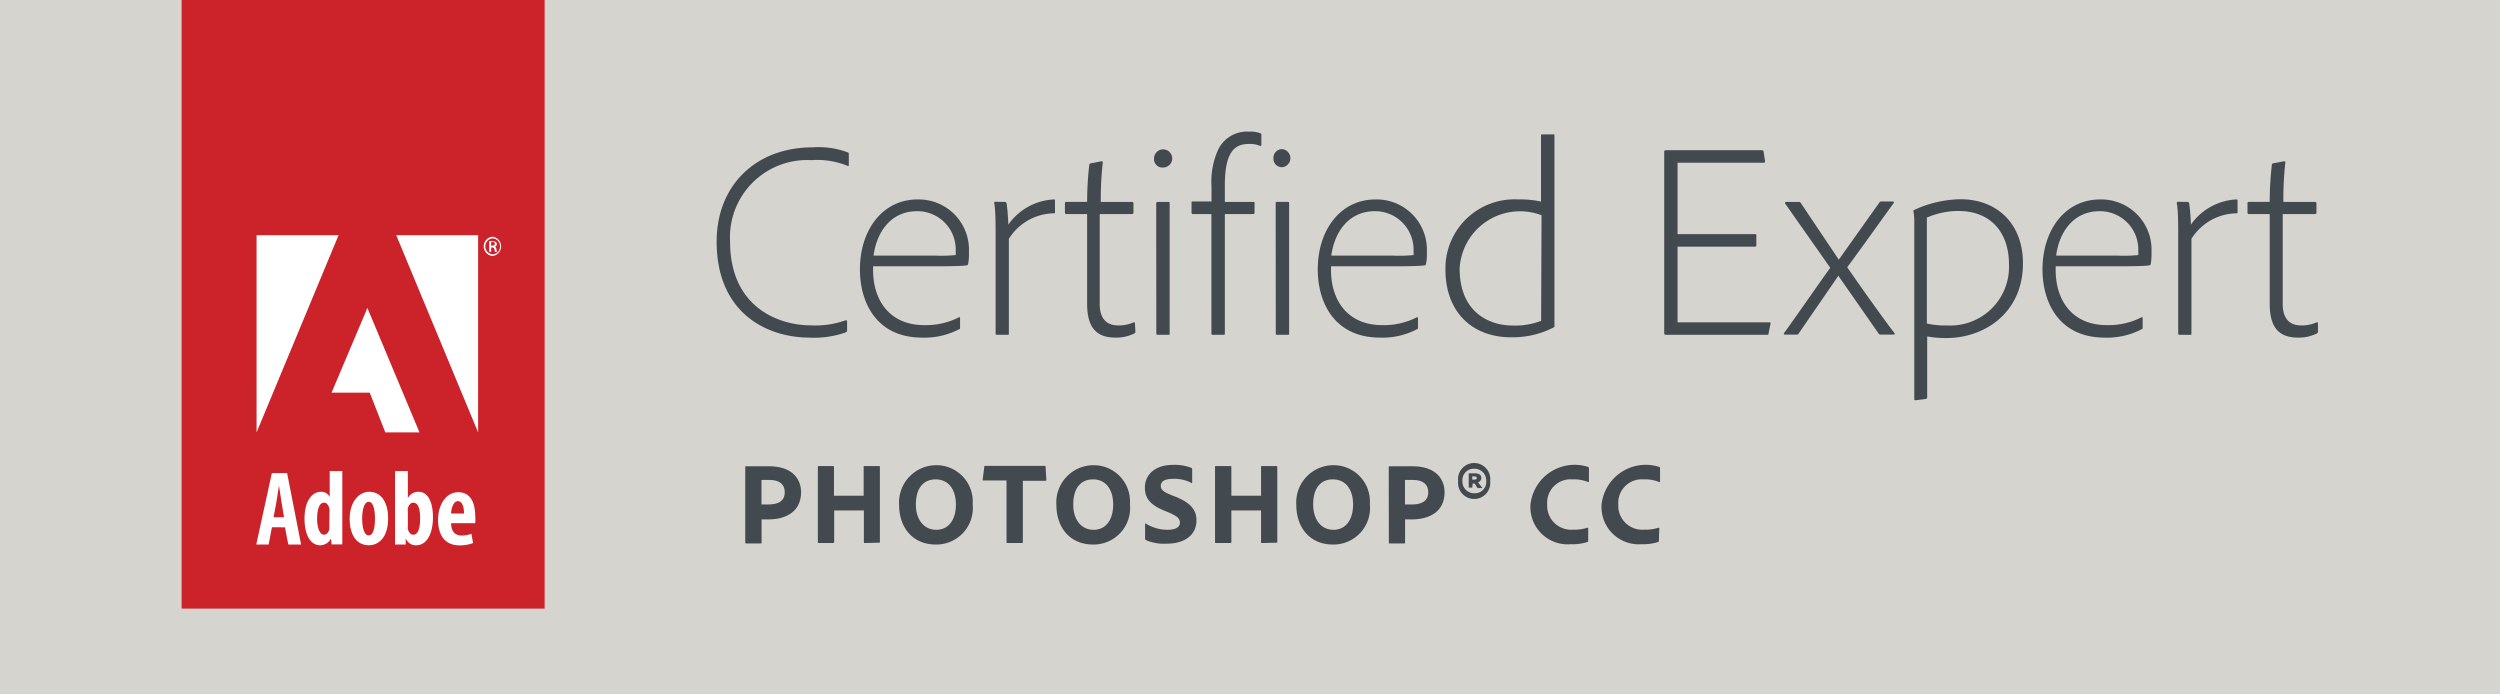
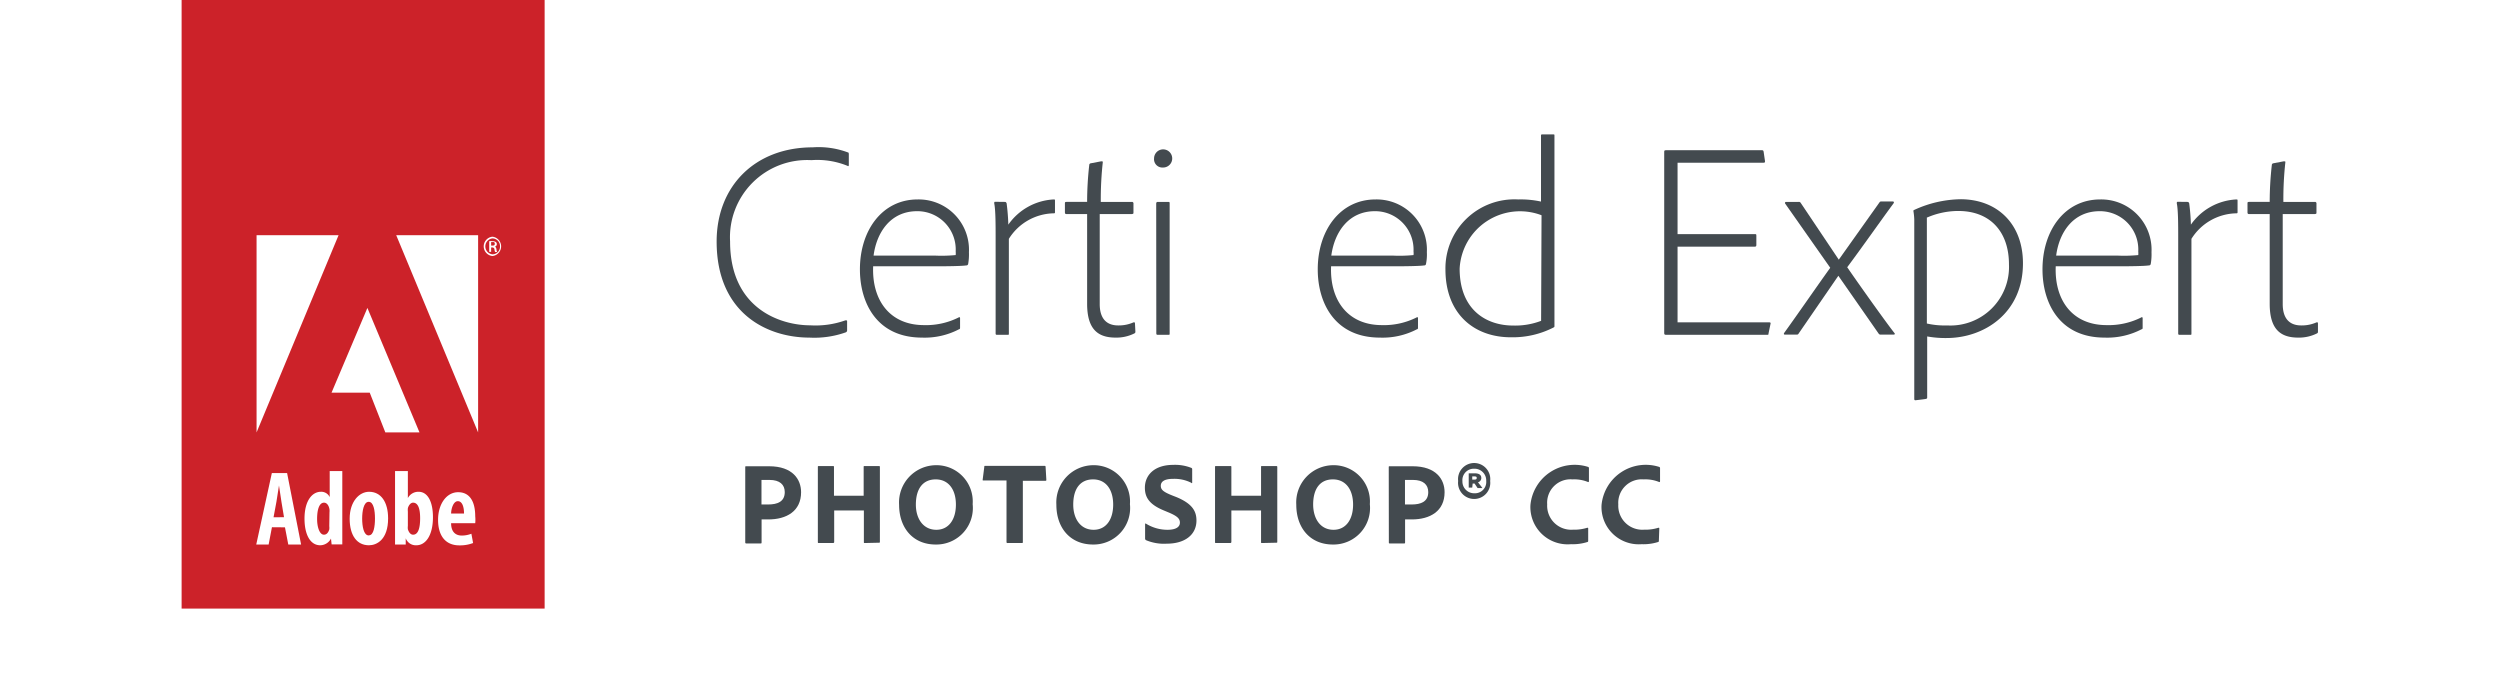
<svg xmlns="http://www.w3.org/2000/svg" viewBox="0 0 234.15 65">
  <defs>
    <style>.a{fill:#d5d4cf;}.b{fill:#cc2229;}.c{fill:#fff;}.d{fill:#434a4f;}</style>
  </defs>
-   <rect class="a" width="234.15" height="65" />
  <rect class="b" x="17.01" width="34" height="57" />
  <polygon class="c" points="37.11 22.03 44.78 22.03 44.78 40.5 37.11 22.03" />
  <polygon class="c" points="31.71 22.03 24.03 22.03 24.03 40.5 31.71 22.03" />
  <polygon class="c" points="34.41 28.84 39.29 40.5 36.09 40.5 34.63 36.78 31.05 36.78 34.41 28.84" />
  <path class="c" d="M46.12,22.17a.91.91,0,0,1,0,1.81.91.91,0,0,1,0-1.81Zm0,.16a.75.75,0,0,0,0,1.49.71.71,0,0,0,.71-.74.72.72,0,0,0-.71-.75ZM46,23.59h-.18v-1a1.21,1.21,0,0,1,.3,0,.54.54,0,0,1,.32.08.23.23,0,0,1,.09.2.24.24,0,0,1-.2.24h0c.09,0,.15.1.17.25a.62.62,0,0,0,.06.24h-.19a.78.78,0,0,1-.06-.25.19.19,0,0,0-.21-.17H46ZM46,23h.11c.12,0,.23,0,.23-.16s-.06-.17-.22-.17H46Z" />
  <path class="c" d="M26.6,48.44,26.36,47c-.07-.42-.16-1.07-.23-1.53h0c-.07.46-.17,1.13-.24,1.53l-.27,1.45Zm-1.13.94L25.16,51H24l1.46-6.69h1.43L28.2,51H27l-.31-1.61Z" />
  <path class="c" d="M30.86,48a1.46,1.46,0,0,0,0-.29c-.05-.33-.23-.63-.51-.63-.47,0-.65.7-.65,1.52s.25,1.48.64,1.48c.18,0,.38-.1.5-.49a1.3,1.3,0,0,0,0-.31Zm1.2-3.88V49.6c0,.44,0,1,0,1.39h-1L31,50.44h0a1.15,1.15,0,0,1-1,.63c-1,0-1.48-1.1-1.48-2.49,0-1.7.73-2.52,1.53-2.52a.87.87,0,0,1,.83.5h0V44.12Z" />
  <path class="c" d="M34.55,50.14c.46,0,.57-.86.57-1.58S35,47,34.53,47s-.61.88-.61,1.57.13,1.58.62,1.58Zm0,.93c-1.1,0-1.8-.89-1.8-2.49s.89-2.52,1.82-2.52c1.1,0,1.78.94,1.78,2.49,0,2-1.07,2.52-1.79,2.52Z" />
  <path class="c" d="M38.2,49.26a1.23,1.23,0,0,0,0,.31c.13.4.33.51.49.51.47,0,.66-.6.66-1.54s-.21-1.46-.66-1.46c-.23,0-.42.25-.49.52a1.46,1.46,0,0,0,0,.31ZM37,44.12h1.2v2.53h0a1.11,1.11,0,0,1,1-.59c.9,0,1.35,1,1.35,2.38,0,1.71-.68,2.63-1.55,2.63a1,1,0,0,1-1-.66h0L38,51H37c0-.4,0-1,0-1.39Z" />
  <path class="c" d="M43.46,48.1c0-.68-.19-1.16-.58-1.16s-.62.64-.63,1.16ZM42.25,49c0,.87.47,1.16,1,1.16a2.49,2.49,0,0,0,.9-.17l.16.87a3.45,3.45,0,0,1-1.28.22c-1.29,0-2-.88-2-2.39s.81-2.59,1.88-2.59,1.6.85,1.6,2.26a3.19,3.19,0,0,1,0,.64Z" />
  <path class="d" d="M69.8,43.75c0-.06,0-.08.07-.08.45,0,1.32,0,2.16,0,2.22,0,3,1.24,3,2.43,0,1.79-1.38,2.55-3.07,2.55h-.63v2.16c0,.06,0,.09-.09.09H69.88s-.08,0-.08-.09Zm1.52,3.5h.62c.87,0,1.56-.26,1.56-1.16,0-.7-.47-1.14-1.43-1.14-.35,0-.65,0-.75,0Z" />
  <path class="d" d="M81,50.86c-.08,0-.09,0-.09-.1V47.81H78.13v2.95a.1.1,0,0,1-.11.1H76.71c-.09,0-.11,0-.11-.1v-7c0-.09,0-.11.1-.11H78c.08,0,.11,0,.11.09v2.69h2.78v-2.7c0-.05,0-.08.08-.08h1.37s.07,0,.07.08v7c0,.08,0,.1-.09.1Z" />
  <path class="d" d="M91.1,47.22A3.42,3.42,0,0,1,87.64,51c-2.15,0-3.43-1.58-3.43-3.72a3.49,3.49,0,0,1,3.46-3.71A3.4,3.4,0,0,1,91.1,47.22Zm-3.4,2.4c1.14,0,1.83-.94,1.83-2.36s-.7-2.36-1.89-2.36-1.86.86-1.86,2.36C85.78,48.59,86.47,49.62,87.7,49.62Z" />
  <path class="d" d="M94.27,45H92.11c-.07,0-.08,0-.07-.1l.15-1.18c0-.07,0-.09.11-.09h5.5c.08,0,.12,0,.13.09L98,44.92c0,.08,0,.11-.09.11H95.8v5.72c0,.08,0,.11-.1.11H94.38a.09.09,0,0,1-.11-.1Z" />
  <path class="d" d="M105.83,47.22A3.42,3.42,0,0,1,102.38,51c-2.16,0-3.44-1.58-3.44-3.72a3.49,3.49,0,0,1,3.46-3.71A3.4,3.4,0,0,1,105.83,47.22Zm-3.4,2.4c1.15,0,1.83-.94,1.83-2.36s-.69-2.36-1.88-2.36-1.86.86-1.86,2.36C100.52,48.59,101.2,49.62,102.43,49.62Z" />
  <path class="d" d="M107.33,50.59a.19.19,0,0,1-.08-.18V49.1c0-.05,0-.09.09-.05a3.81,3.81,0,0,0,2,.57c.84,0,1.17-.29,1.17-.67s-.26-.61-1-.93l-.55-.23c-1.36-.57-1.73-1.25-1.73-2.11,0-1.19.9-2.14,2.65-2.14a4.13,4.13,0,0,1,1.72.29.14.14,0,0,1,.06.14v1.24s0,.1-.1,0a3.49,3.49,0,0,0-1.69-.36c-.85,0-1.15.28-1.15.65s.24.57,1.06.9l.41.16c1.46.61,1.87,1.3,1.87,2.19,0,1.33-1.08,2.17-2.77,2.17A4.32,4.32,0,0,1,107.33,50.59Z" />
  <path class="d" d="M118.2,50.86c-.08,0-.09,0-.09-.1V47.81h-2.78v2.95a.1.1,0,0,1-.11.1h-1.31c-.09,0-.11,0-.11-.1v-7c0-.09,0-.11.1-.11h1.32c.08,0,.11,0,.11.09v2.69h2.78v-2.7c0-.05,0-.08.08-.08h1.37s.07,0,.07.08v7c0,.08,0,.1-.09.1Z" />
  <path class="d" d="M128.3,47.22A3.42,3.42,0,0,1,124.84,51c-2.15,0-3.43-1.58-3.43-3.72a3.49,3.49,0,0,1,3.46-3.71A3.4,3.4,0,0,1,128.3,47.22Zm-3.4,2.4c1.14,0,1.83-.94,1.83-2.36s-.7-2.36-1.89-2.36-1.85.86-1.85,2.36C123,48.59,123.67,49.62,124.9,49.62Z" />
  <path class="d" d="M130.07,43.75c0-.06,0-.08.07-.08.45,0,1.32,0,2.16,0,2.22,0,3,1.24,3,2.43,0,1.79-1.38,2.55-3.07,2.55h-.63v2.16c0,.06,0,.09-.09.09h-1.35c-.05,0-.08,0-.08-.09Zm1.52,3.5h.62c.87,0,1.56-.26,1.56-1.16,0-.7-.47-1.14-1.43-1.14-.35,0-.65,0-.75,0Z" />
  <path class="d" d="M136.57,45.05a1.51,1.51,0,1,1,3,0,1.51,1.51,0,1,1-3,0Zm2.63,0a1.1,1.1,0,0,0-1.13-1.15,1.07,1.07,0,0,0-1.1,1.16,1.1,1.1,0,0,0,1.12,1.14A1.06,1.06,0,0,0,139.2,45.05Zm-1.31.62s0,0,0,0h-.33s0,0,0,0V44.33s0,0,0,0h.54c.45,0,.64.16.64.44a.41.41,0,0,1-.31.4c.07.1.32.4.41.54s0,0,0,0h-.39s0,0-.06,0l-.28-.42s0,0-.07,0h-.11Zm0-.75h.2c.17,0,.22-.05.22-.16s-.06-.14-.23-.14h-.19Z" />
  <path class="d" d="M148.75,50.62c0,.08,0,.13-.09.15a4.57,4.57,0,0,1-1.53.2,3.49,3.49,0,0,1-3.79-3.67,4.16,4.16,0,0,1,5.4-3.57.12.12,0,0,1,.08.13v1.2c0,.1-.06.1-.1.08a3.37,3.37,0,0,0-1.43-.24,2.19,2.19,0,0,0-2.38,2.34,2.25,2.25,0,0,0,2.41,2.37,4.1,4.1,0,0,0,1.34-.18c.06,0,.09,0,.09.06Z" />
  <path class="d" d="M155.37,50.62c0,.08,0,.13-.09.15a4.57,4.57,0,0,1-1.53.2A3.49,3.49,0,0,1,150,47.3a4.16,4.16,0,0,1,5.4-3.57.12.12,0,0,1,.08.13v1.2c0,.1-.06.1-.1.08a3.37,3.37,0,0,0-1.43-.24,2.2,2.2,0,0,0-2.38,2.34,2.25,2.25,0,0,0,2.41,2.37,4.1,4.1,0,0,0,1.34-.18c.06,0,.09,0,.09.06Z" />
  <path class="d" d="M79.34,30.92a.2.2,0,0,1-.13.21,8.8,8.8,0,0,1-3.4.49c-3.9,0-8.69-2.23-8.69-9,0-5.18,3.59-8.82,9-8.82a7.79,7.79,0,0,1,3.28.47c.08,0,.1.08.1.18v1c0,.13-.07.13-.13.08A7.48,7.48,0,0,0,76,15a7.23,7.23,0,0,0-7.62,7.62c0,6.34,4.78,7.85,7.51,7.85A8.33,8.33,0,0,0,79.19,30c.08,0,.15,0,.15.08Z" />
  <path class="d" d="M81.78,24.94c-.13,3.15,1.54,5.51,4.76,5.51a6.81,6.81,0,0,0,3.25-.72c.08-.06.13,0,.13.07v.86c0,.11,0,.16-.1.18a6.94,6.94,0,0,1-3.46.78c-4.24,0-5.82-3.25-5.82-6.39,0-3.67,2.1-6.55,5.4-6.55a4.71,4.71,0,0,1,4.81,4.94,5.14,5.14,0,0,1-.07,1.09.17.17,0,0,1-.19.15c-.39.06-1.66.08-2.67.08Zm5.8-1a13.82,13.82,0,0,0,1.93-.05,1.94,1.94,0,0,0,0-.34,3.59,3.59,0,0,0-3.61-3.77c-2.5,0-3.8,2-4.08,4.16Z" />
  <path class="d" d="M94.1,18.91c.13,0,.13.05.18.13a20,20,0,0,1,.16,2,5.53,5.53,0,0,1,4.24-2.36c.1,0,.13,0,.13.1v1.07c0,.1,0,.13-.13.13a5.06,5.06,0,0,0-4.19,2.39l0,8.86c0,.11,0,.13-.11.13h-1c-.11,0-.13-.05-.13-.13v-9c0-1.07,0-2.58-.13-3.17,0-.13,0-.16.1-.16Z" />
  <path class="d" d="M106.34,31.05c0,.08,0,.13-.1.18a3.75,3.75,0,0,1-1.75.39c-1.66,0-2.67-.78-2.67-3.17v-8.4H99.89c-.13,0-.15-.07-.15-.18v-.8c0-.11,0-.16.15-.16h1.93a30.94,30.94,0,0,1,.2-3.46c0-.08.06-.13.11-.15l1-.19c.08,0,.16,0,.16.06a32,32,0,0,0-.19,3.74H106a.14.14,0,0,1,.16.16v.83c0,.1,0,.13-.16.15h-3v8.43c0,1.22.52,2,1.74,2a3.4,3.4,0,0,0,1.43-.29c.08,0,.13,0,.13.08Z" />
  <path class="d" d="M108.09,14.83a.85.85,0,1,1,.83.86A.78.78,0,0,1,108.09,14.83Zm.2,4.24c0-.11.06-.16.13-.16h1c.08,0,.13,0,.13.13V31.23c0,.11,0,.13-.13.13h-.93c-.13,0-.19,0-.19-.15Z" />
-   <path class="d" d="M111.71,20.05a.13.13,0,0,1-.11-.15V19c0-.1,0-.13.11-.13h1.76V17.45A7.22,7.22,0,0,1,114.1,14,3,3,0,0,1,117,12.33a2.46,2.46,0,0,1,1.06.16c.08,0,.08.1.08.15v.91c0,.08,0,.13-.13.11a2.48,2.48,0,0,0-1-.18c-1.3,0-2.29.62-2.29,3.87v1.56h2.65c.11,0,.13,0,.13.1v.89c0,.1,0,.13-.13.15h-2.65V31.23c0,.08,0,.13-.13.13h-1c-.07,0-.13,0-.13-.13V20.05Zm7.56-5.22a.81.81,0,0,1,.83-.86.85.85,0,0,1,0,1.69A.79.79,0,0,1,119.27,14.83Zm.21,4.24c0-.11,0-.16.13-.16h1c.08,0,.13,0,.13.13V31.23c0,.11,0,.13-.16.13h-.93c-.13,0-.16,0-.16-.15Z" />
  <path class="d" d="M124.67,24.94c-.13,3.15,1.54,5.51,4.76,5.51a6.81,6.81,0,0,0,3.25-.72c.08-.06.13,0,.13.07v.86c0,.11,0,.16-.1.18a6.94,6.94,0,0,1-3.46.78c-4.24,0-5.83-3.25-5.83-6.39,0-3.67,2.11-6.55,5.41-6.55a4.71,4.71,0,0,1,4.81,4.94,4.36,4.36,0,0,1-.08,1.09.16.16,0,0,1-.18.15c-.39.06-1.66.08-2.68.08Zm5.8-1a13.4,13.4,0,0,0,1.92-.05,1.31,1.31,0,0,0,0-.34,3.6,3.6,0,0,0-3.61-3.77c-2.5,0-3.8,2-4.09,4.16Z" />
  <path class="d" d="M135.38,25.23a6.46,6.46,0,0,1,6.81-6.55,8.87,8.87,0,0,1,2.14.2V12.72c0-.1,0-.13.13-.13h1c.13,0,.13,0,.13.13v17c0,.21,0,.44,0,.81,0,.08,0,.1-.1.15a8.37,8.37,0,0,1-3.91.91C138.11,31.62,135.38,29.44,135.38,25.23Zm9-5.07a5.66,5.66,0,0,0-7.67,5c0,3.9,2.54,5.33,5,5.33a6.8,6.8,0,0,0,2.63-.44Z" />
  <path class="d" d="M165.64,31.23c0,.11,0,.13-.15.13h-9.44c-.16,0-.18-.05-.18-.18V14.26c0-.13,0-.19.15-.19h9c.08,0,.13,0,.16.13l.13.89c0,.1,0,.15-.13.15h-8.06v6.69h7.25c.1,0,.13,0,.13.13v.88c0,.13-.05.16-.13.16h-7.25v7.09h8.6c.11,0,.13.06.11.13Z" />
  <path class="d" d="M167.2,19.07a.1.1,0,0,1,.08-.16h1.17a.2.2,0,0,1,.21.1l3.56,5.31h0L176,19c.06-.08.08-.13.19-.13h1.09c.1,0,.13.08.08.16-1.15,1.56-3.07,4.29-4.35,6,.94,1.37,3.51,5,4.42,6.16.06.05.06.15-.07.15h-1.2a.21.21,0,0,1-.21-.1l-3.77-5.41h0l-3.72,5.41a.18.18,0,0,1-.19.1h-1.09c-.1,0-.13-.05-.08-.15,1.3-1.8,3.07-4.37,4.32-6.11Z" />
  <path class="d" d="M189.47,24.66c0,4.7-3.67,7-7.15,7a9.48,9.48,0,0,1-1.82-.15v5.69c0,.08,0,.13-.11.16s-1,.13-1,.13-.1,0-.1-.11V20.55a5.83,5.83,0,0,0-.08-.78.1.1,0,0,1,.08-.11,10.72,10.72,0,0,1,4.36-1C187.1,18.68,189.47,21,189.47,24.66Zm-9-4.29V30.3a7.48,7.48,0,0,0,1.9.18,5.49,5.49,0,0,0,5.79-5.72c0-3-1.71-5-4.75-5A7.38,7.38,0,0,0,180.5,20.37Z" />
  <path class="d" d="M192.54,24.94c-.13,3.15,1.54,5.51,4.76,5.51a6.81,6.81,0,0,0,3.25-.72c.08-.06.13,0,.13.07v.86c0,.11,0,.16-.1.18a6.94,6.94,0,0,1-3.46.78c-4.24,0-5.82-3.25-5.82-6.39,0-3.67,2.1-6.55,5.4-6.55a4.71,4.71,0,0,1,4.81,4.94,5.14,5.14,0,0,1-.07,1.09.17.17,0,0,1-.19.15c-.39.06-1.66.08-2.67.08Zm5.8-1a13.82,13.82,0,0,0,1.93-.05,1.94,1.94,0,0,0,0-.34,3.59,3.59,0,0,0-3.61-3.77c-2.5,0-3.8,2-4.08,4.16Z" />
  <path class="d" d="M204.86,18.91c.13,0,.13.05.18.13a20,20,0,0,1,.16,2,5.53,5.53,0,0,1,4.24-2.36c.1,0,.13,0,.13.1v1.07c0,.1,0,.13-.13.13a5.06,5.06,0,0,0-4.19,2.39l0,8.86c0,.11,0,.13-.11.13h-1c-.11,0-.13-.05-.13-.13v-9c0-1.07,0-2.58-.13-3.17,0-.13,0-.16.1-.16Z" />
  <path class="d" d="M217.1,31.05c0,.08,0,.13-.1.18a3.75,3.75,0,0,1-1.75.39c-1.66,0-2.67-.78-2.67-3.17v-8.4h-1.93c-.13,0-.15-.07-.15-.18v-.8c0-.11,0-.16.15-.16h1.93a30.94,30.94,0,0,1,.2-3.46c0-.08.06-.13.11-.15l1-.19c.08,0,.16,0,.16.06a32,32,0,0,0-.19,3.74h2.94a.14.14,0,0,1,.16.16v.83c0,.1,0,.13-.16.15h-3v8.43c0,1.22.52,2,1.74,2a3.4,3.4,0,0,0,1.43-.29c.08,0,.13,0,.13.08Z" />
</svg>